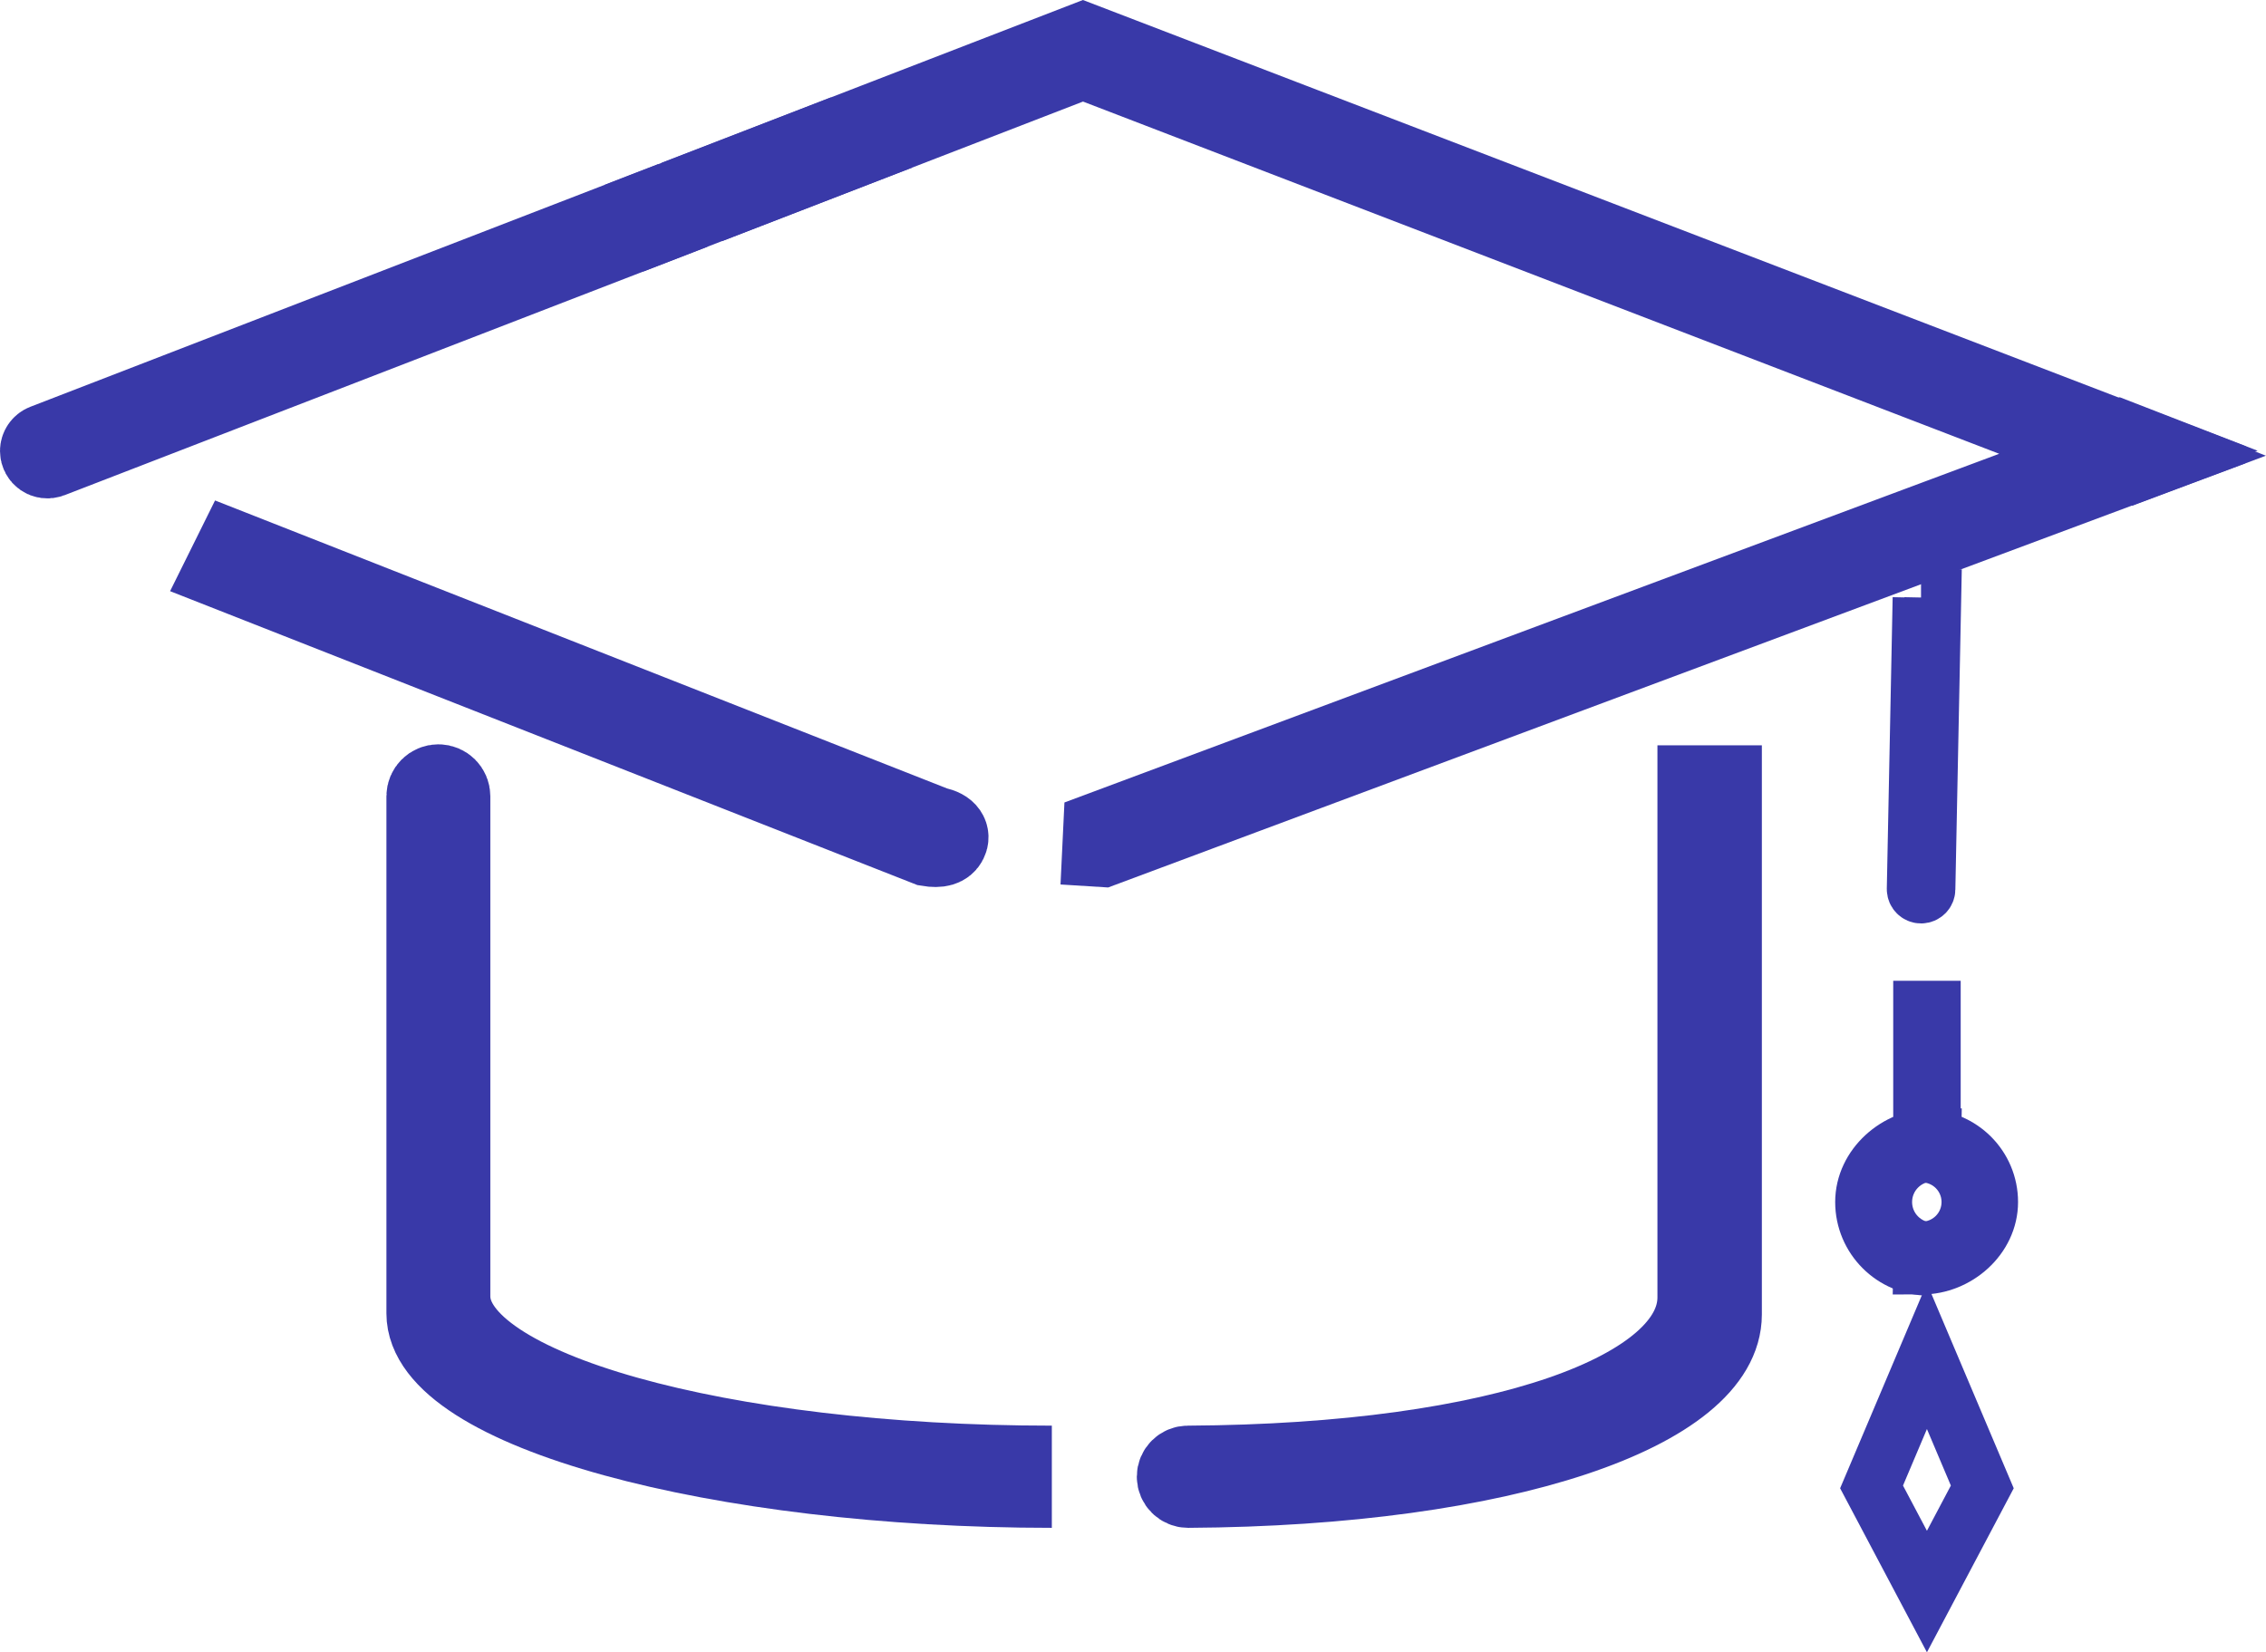
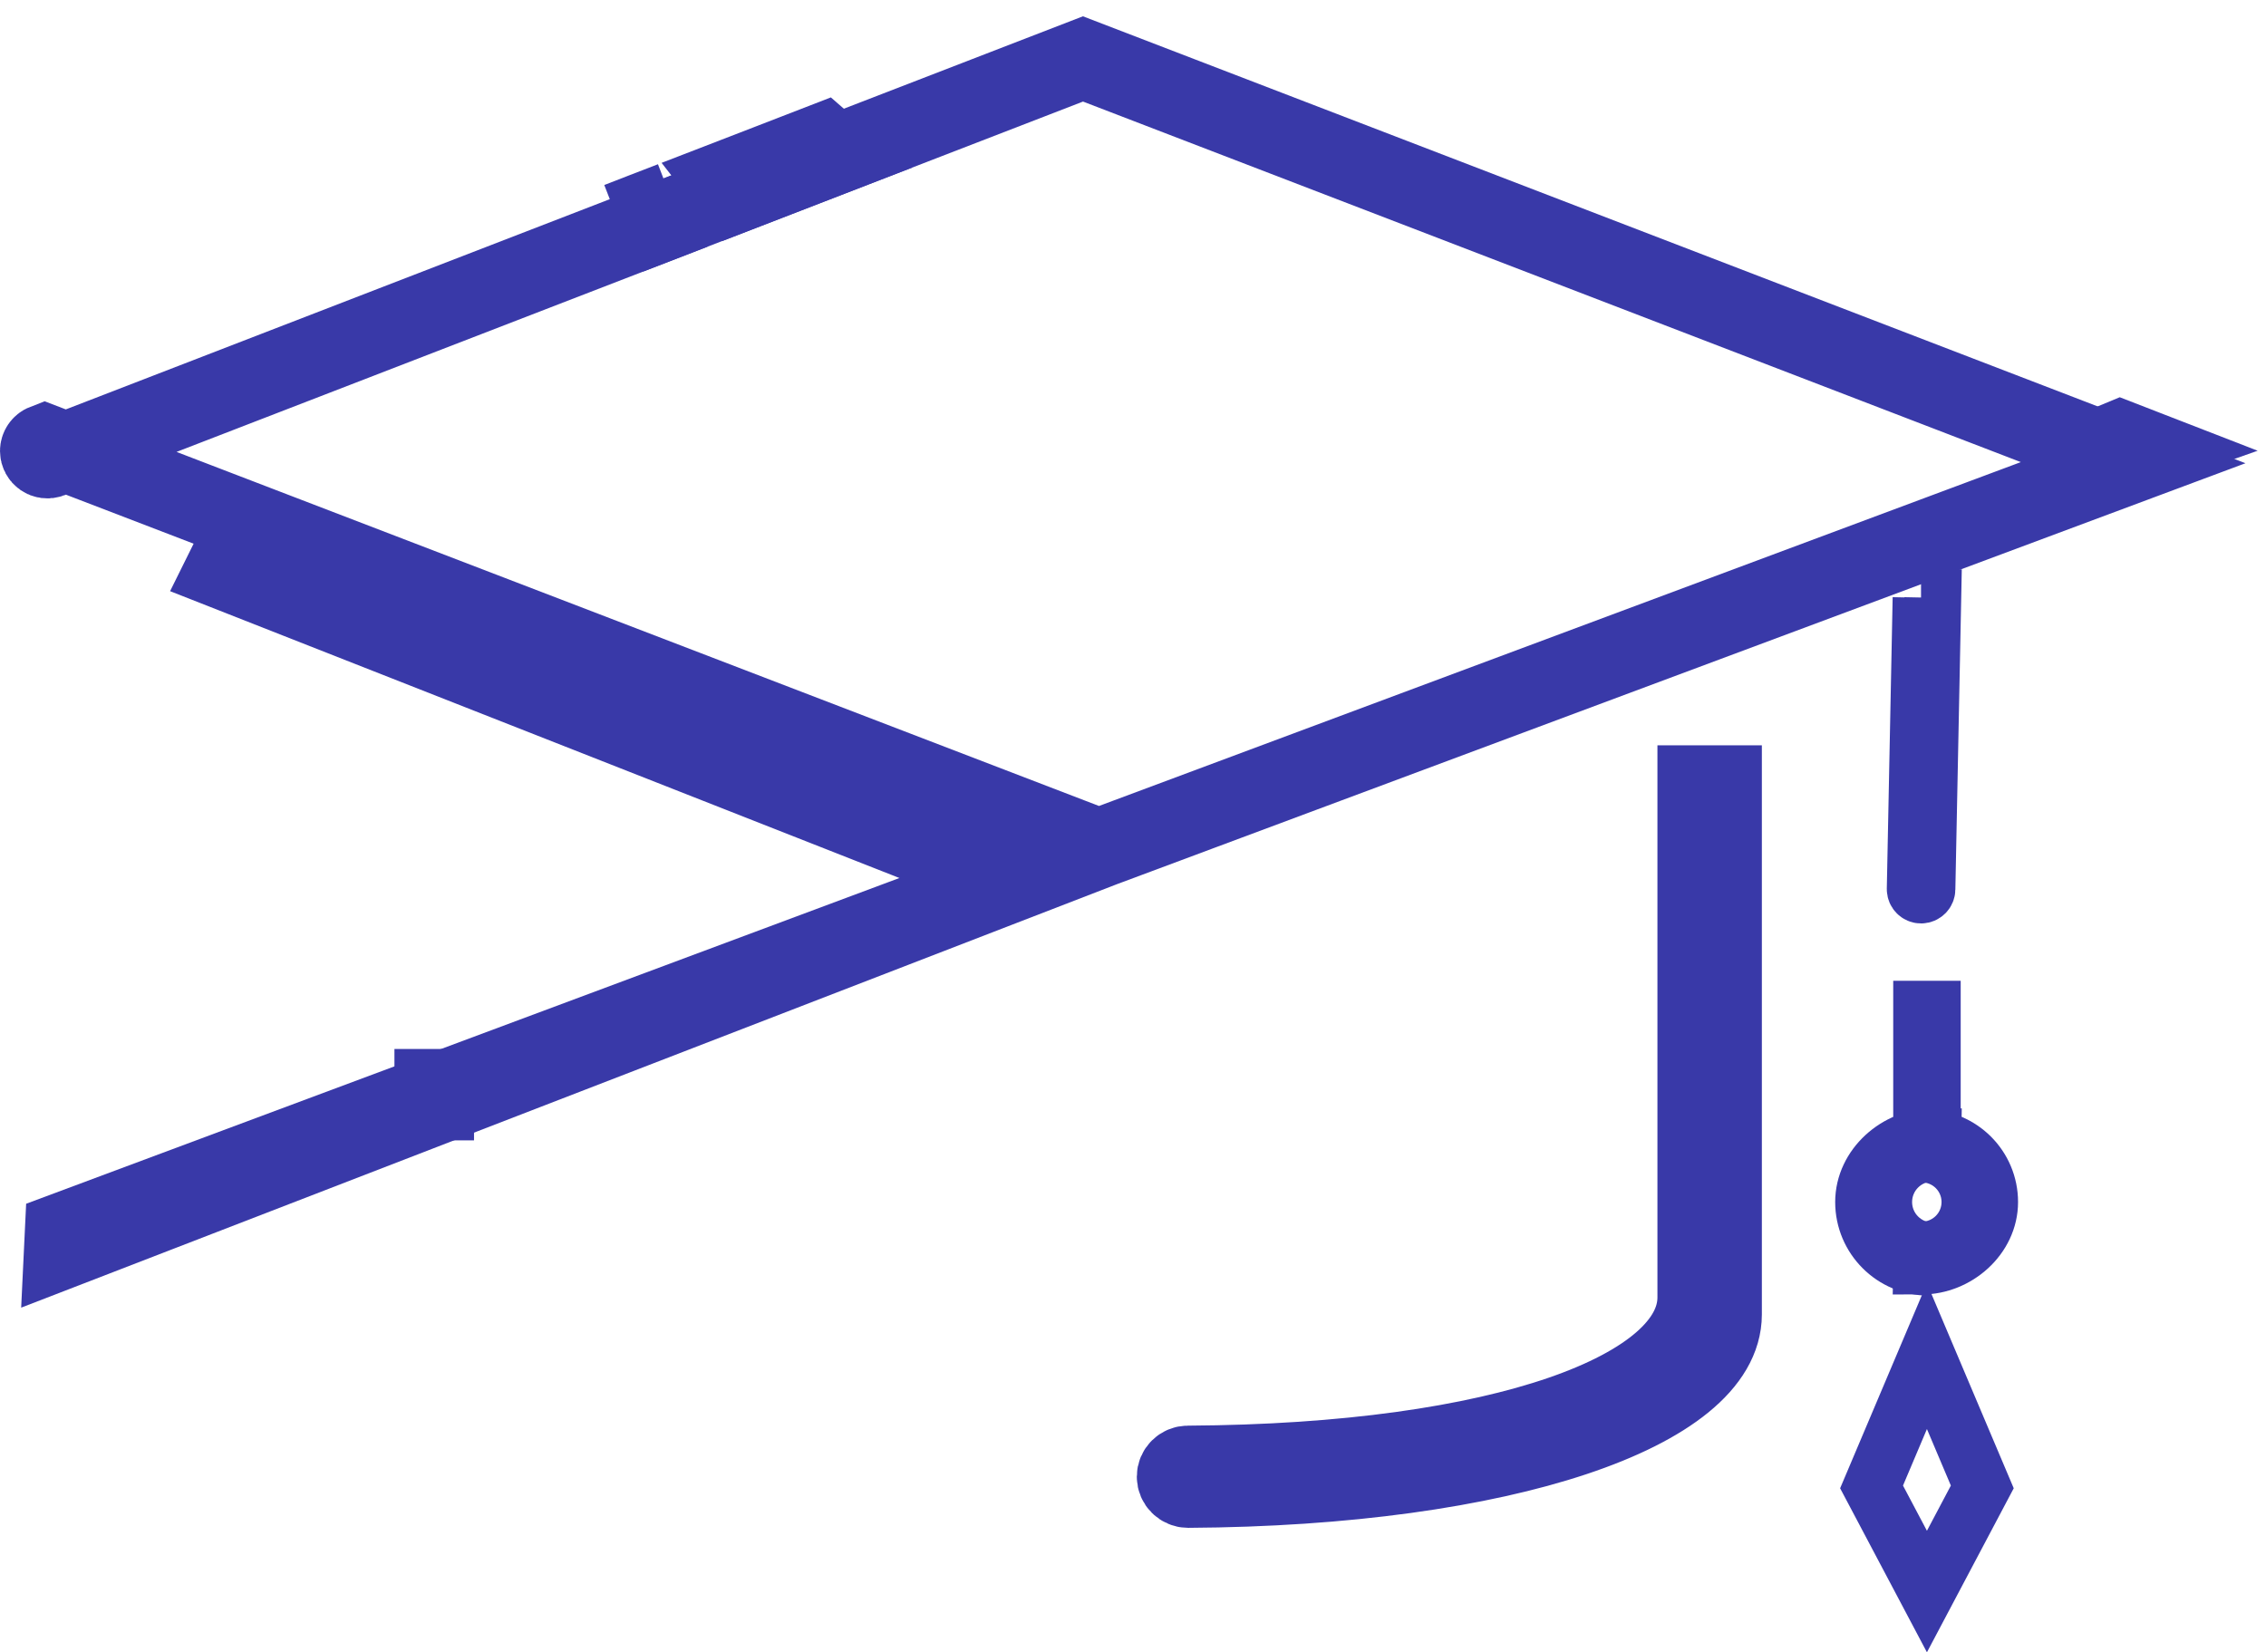
<svg xmlns="http://www.w3.org/2000/svg" id="Calque_1" data-name="Calque 1" viewBox="0 0 398.64 290.74">
  <defs>
    <style>
      .cls-1 {
        stroke-width: 14px;
      }

      .cls-1, .cls-2 {
        fill: none;
        stroke: #3939a8;
        stroke-miterlimit: 10;
      }

      .cls-2 {
        stroke-width: 10px;
      }
    </style>
  </defs>
  <path class="cls-2" d="M337.96,105.18l-1.03,51.28c0,.57.46,1.03,1.03,1.03h0c.57,0,1.03-.46,1.03-1.03l1.03-51.28h-2.07Z" />
  <polygon class="cls-2" points="338.99 238.63 329.25 261.64 338.99 280.05 348.73 261.64 338.99 238.63" />
-   <path class="cls-1" d="M185.04,261.84c-58.47,0-110.06-13.75-110.06-30.74v-90.99c0-1.18.96-2.14,2.14-2.14h0c1.18,0,2.14.96,2.14,2.14v88.01c0,16.44,47.31,29.74,105.78,29.74" />
-   <path class="cls-1" d="M193.9,149.08l181.37-67.67L190.52,10.37,8.82,80.61c-.88.34-1.82-.31-1.82-1.25h0c0-.55.34-1.05.86-1.25L190.52,7.5l180.53,69.31,4.35,1.67-181.37,67.67-.14,2.93Z" />
+   <path class="cls-1" d="M193.9,149.08l181.37-67.67L190.52,10.37,8.82,80.61c-.88.34-1.82-.31-1.82-1.25h0c0-.55.34-1.05.86-1.25l180.53,69.31,4.35,1.67-181.37,67.67-.14,2.93Z" />
  <path class="cls-1" d="M163.28,148.96l-123.7-48.66,1.67-3.37,123.33,48.53c2.16.39,2.64,1.59,2.14,2.58h0c-.42.86-1.43,1.26-3.44.92Z" />
-   <polyline class="cls-1" points="371.35 80.05 375.24 78.58 379.01 80.05 375.11 81.51 371.29 80.05" />
  <path class="cls-1" d="M206.99,259.84c0,1.1.91,2,2.01,2,55.85-.32,93.95-13.76,93.95-30.55v-93.14h-4.37s0,90.15,0,90.15c0,16.25-33.84,29.25-89.6,29.56-1.1,0-1.99.89-1.99,1.98h0Z" />
  <path class="cls-2" d="M339.98,220.11c-4.75,0-8.6-3.85-8.6-8.6s3.85-8.6,8.6-8.6l.05-2.87c-6.33,0-12.18,5.14-12.18,11.47s5.14,11.47,11.47,11.47" />
  <polygon class="cls-1" points="136.56 31.24 147.05 27.18 144.76 25.19 135.67 28.71 127.7 31.79 129.42 34 136.56 31.24" />
  <polyline class="cls-1" points="76.39 184.58 76.39 191.59 76.39 200.66" />
  <rect class="cls-2" x="338.06" y="177.58" width="1.87" height="20.22" />
  <path class="cls-2" d="M338.11,203.06c4.67,0,8.45,3.78,8.45,8.45s-3.78,8.45-8.45,8.45l-.05,2.82c6.22,0,11.96-5.04,11.96-11.27s-5.04-11.27-11.27-11.27" />
  <polyline class="cls-1" points="110.62 41.26 115.44 39.4 121.92 36.89" />
  <polyline class="cls-1" points="108.84 39.08 113.27 37.36 118.27 35.43" />
  <polygon class="cls-1" points="377.02 79 373 77.44 369.24 79 372.57 80.57 377.02 79" />
</svg>